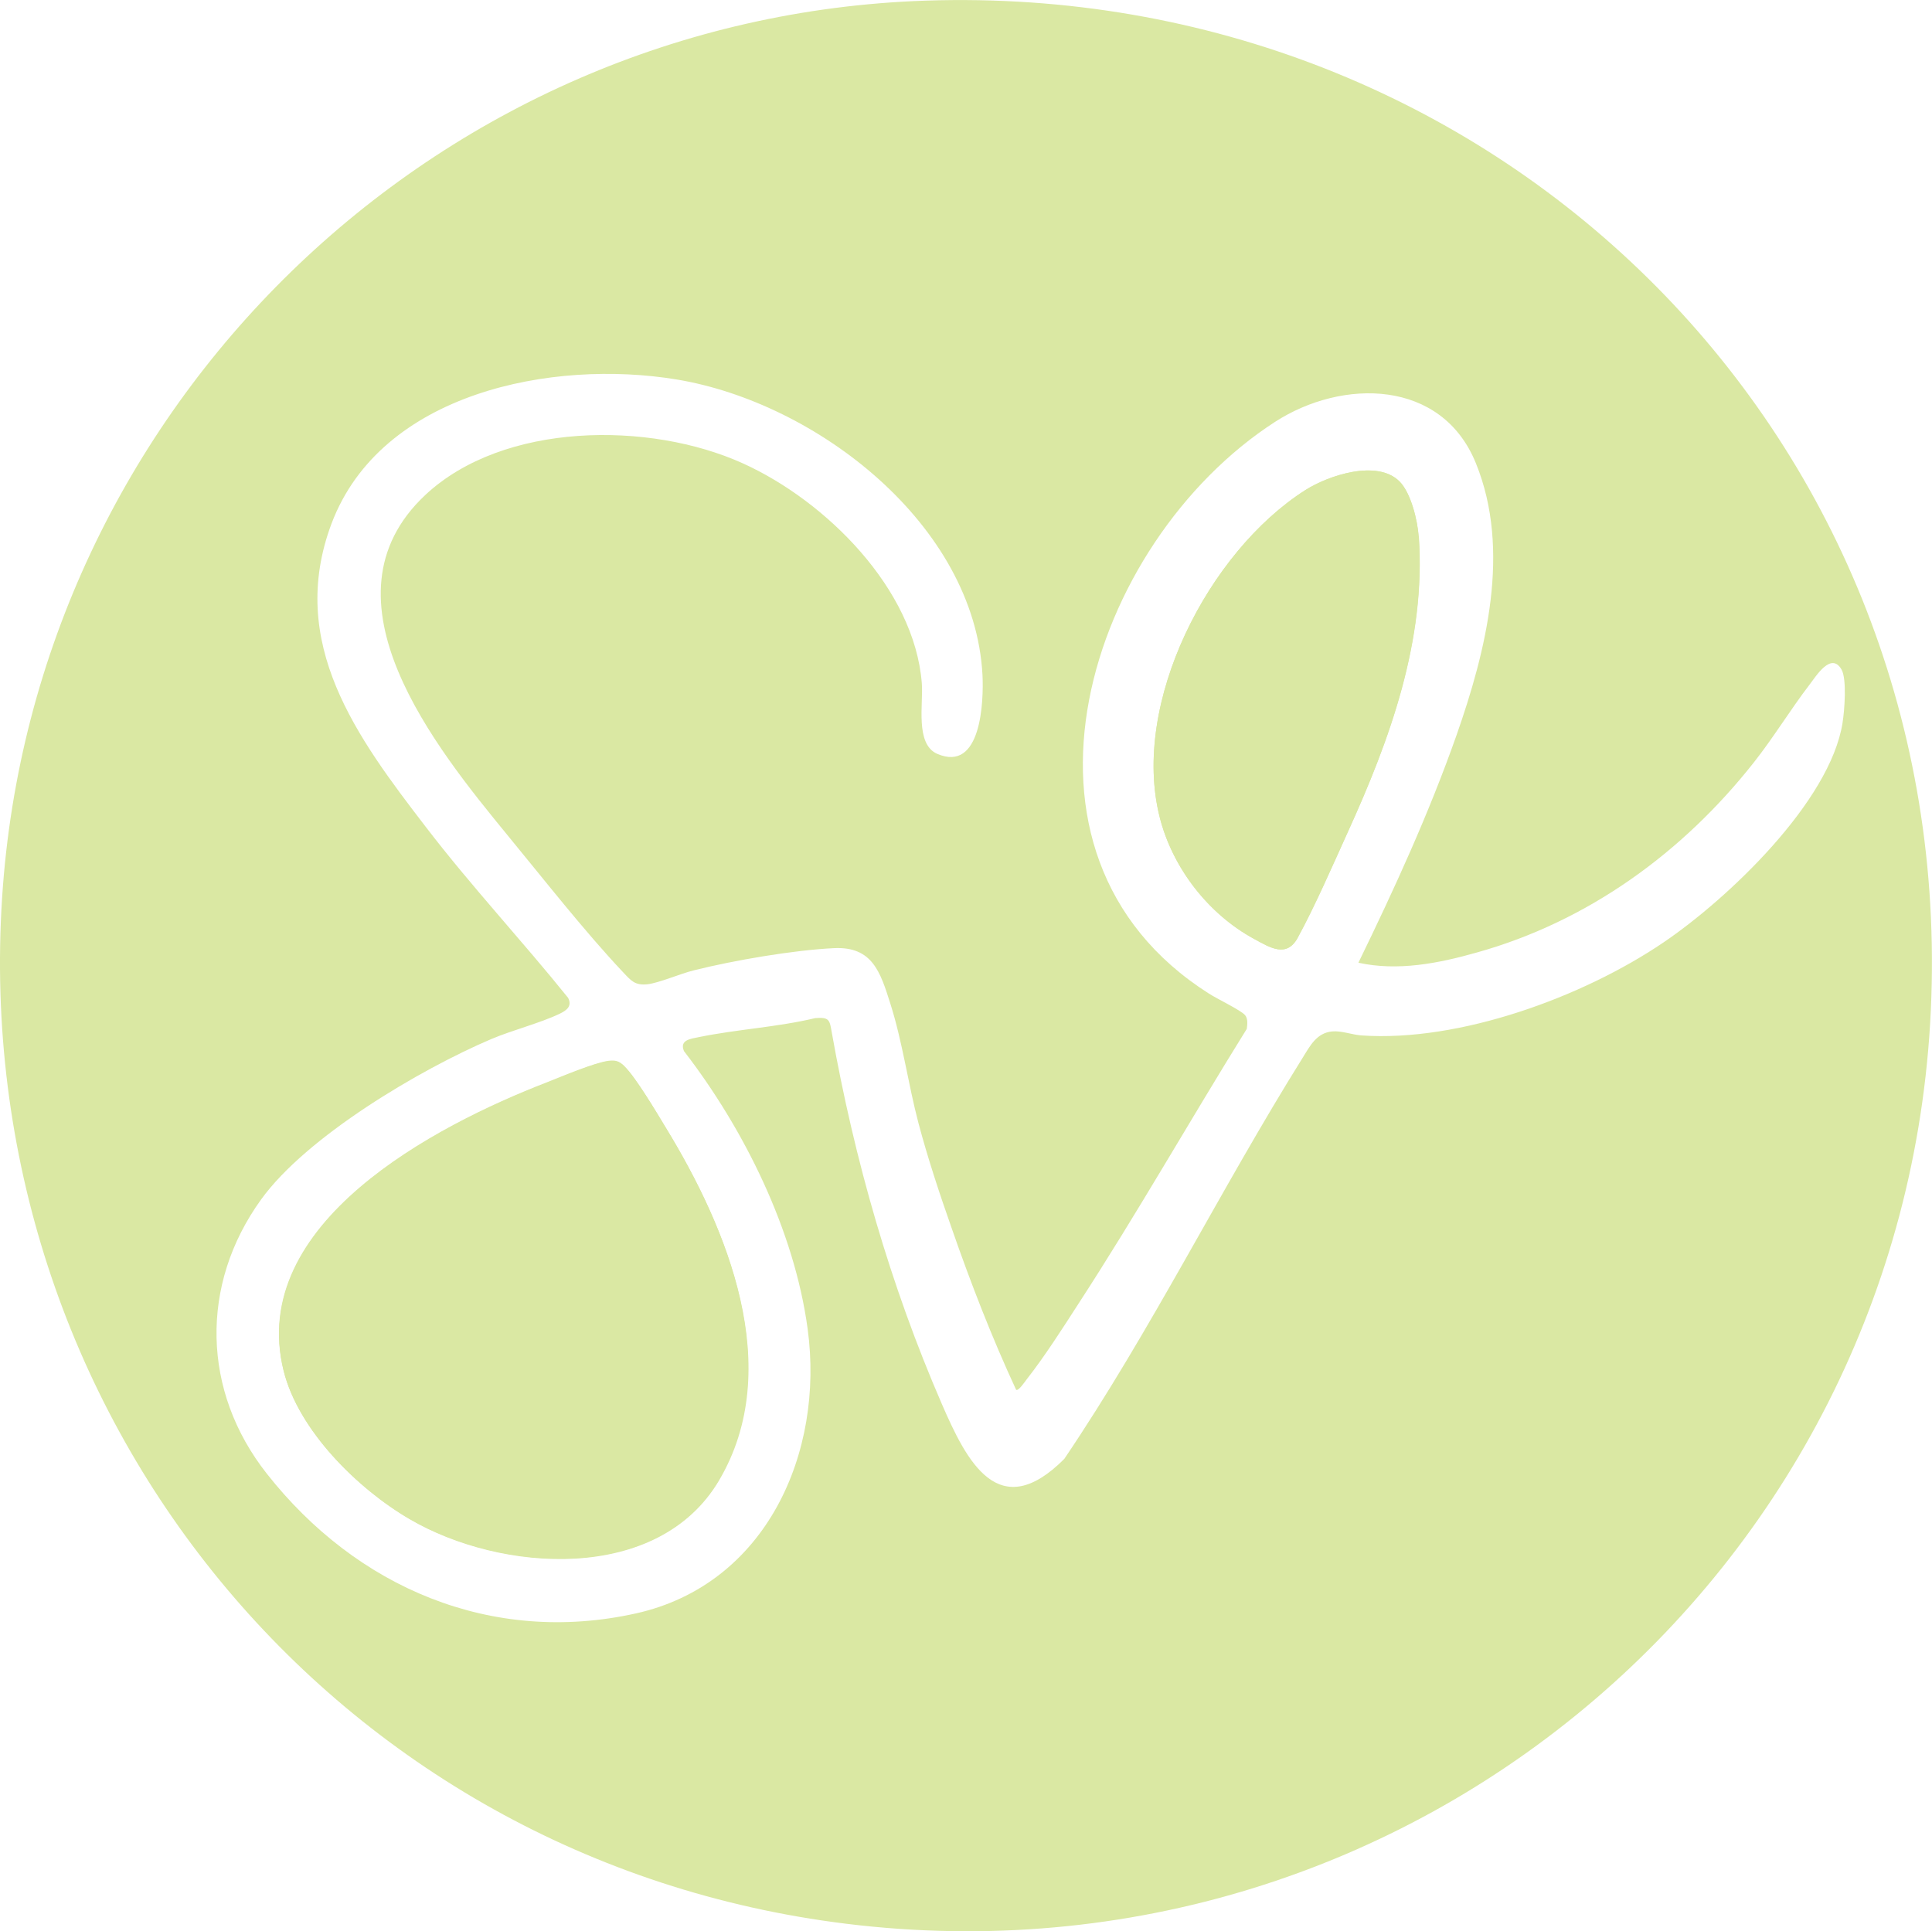
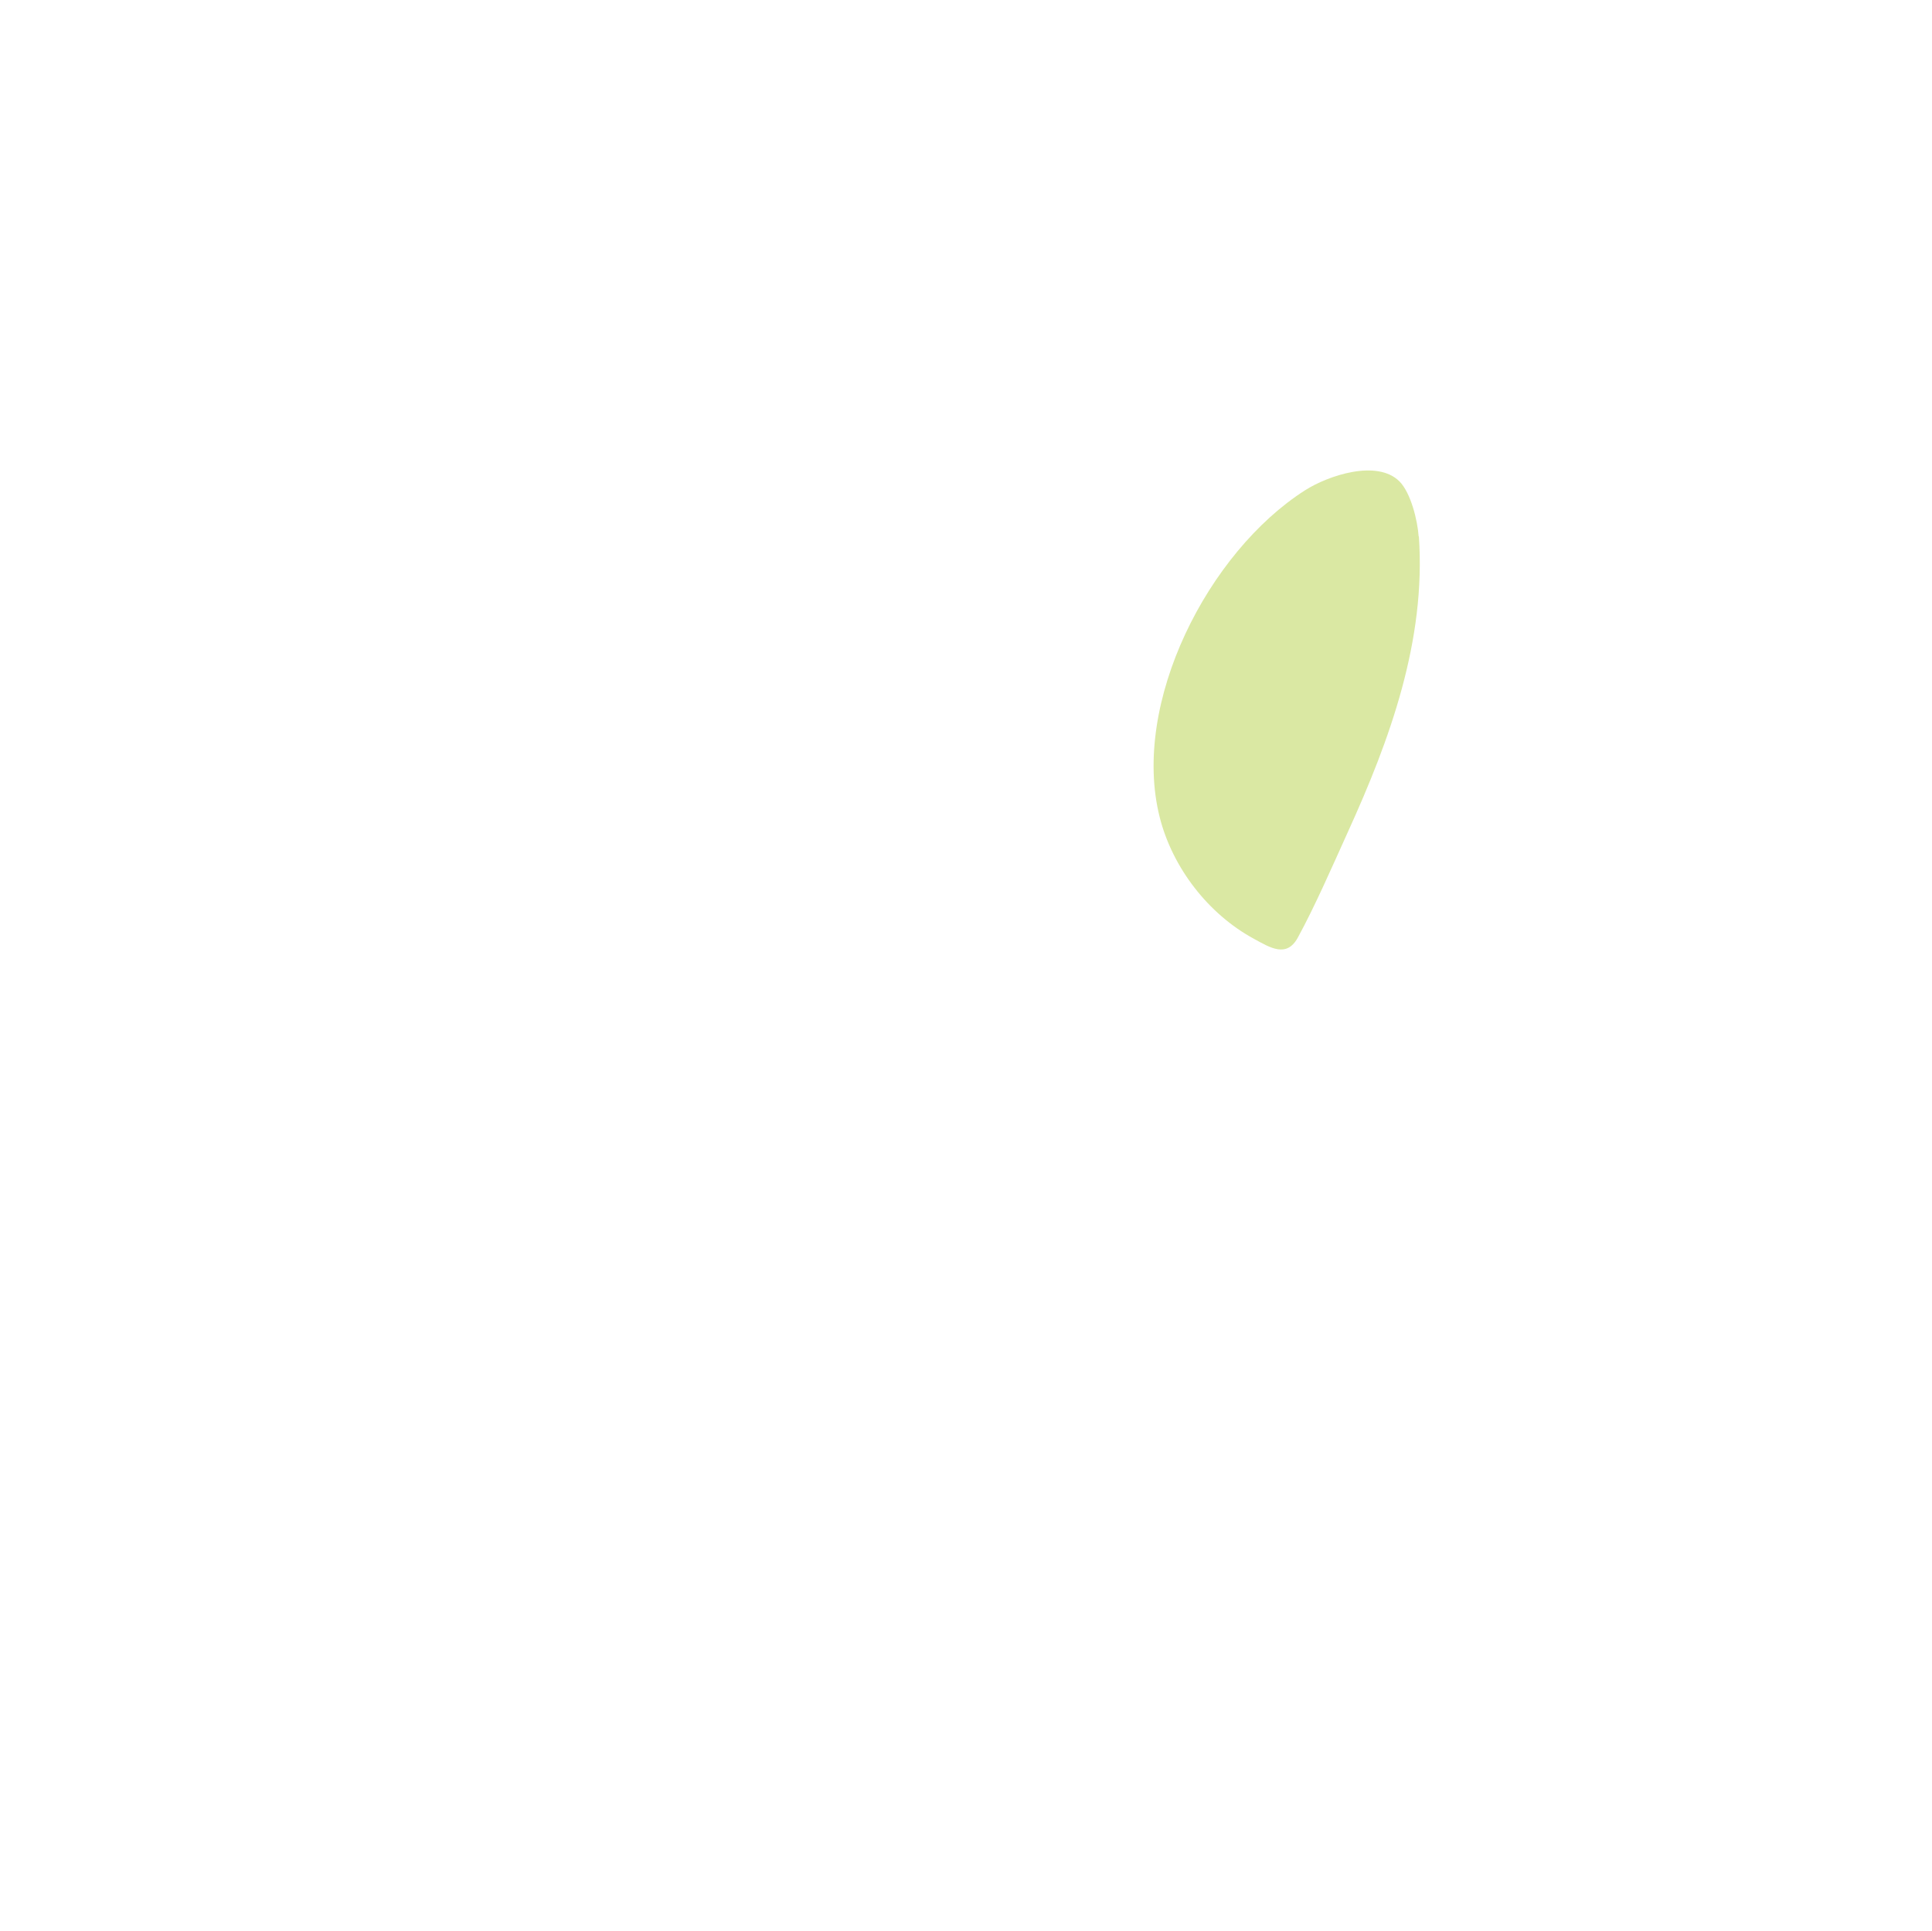
<svg xmlns="http://www.w3.org/2000/svg" id="Layer_2" viewBox="0 0 91.38 91.36">
  <defs>
    <style>.cls-1{fill:#dae8a3;}</style>
  </defs>
  <g id="Layer_2-2">
-     <path class="cls-1" d="M43.78.03C20.53.81,1.6,19.27.1,42.46c-1.58,24.35,15.69,45.55,39.92,48.54,26.81,3.31,50.45-16.93,51.33-43.85C92.25,20.25,70.57-.87,43.78.03ZM87.15,34.19c-.59,3.74-5.43,8.33-8.47,10.39-3.8,2.58-9.64,4.72-14.28,4.4-.44-.03-.95-.23-1.39-.19-.73.07-1.04.67-1.38,1.22-3.9,6.24-7.17,12.9-11.29,19-3.1,3.11-4.61.13-5.79-2.59-2.44-5.62-4.14-11.57-5.21-17.59-.1-.59-.12-.72-.78-.67-1.8.43-3.71.53-5.51.9-.38.08-.92.13-.7.66,2.84,3.68,5.22,8.48,5.85,13.14.8,5.87-1.97,12.09-8.12,13.46-6.84,1.52-13.23-1.23-17.46-6.61-3.07-3.89-3.18-8.94-.27-12.97,2.15-2.98,7.51-6.15,10.89-7.59,1.02-.43,2.3-.75,3.24-1.2.33-.16.59-.36.39-.75-2.19-2.72-4.59-5.29-6.72-8.07-3.26-4.24-6.59-8.71-4.47-14.36,2.34-6.21,10.45-7.79,16.32-6.82,6.61,1.09,14.09,6.85,14.47,13.98.06,1.24-.05,4.63-2.14,3.73-1.06-.46-.65-2.38-.73-3.34-.35-4.48-4.55-8.63-8.46-10.4-4.41-2-11.33-1.97-15.03,1.5-5.22,4.9.52,11.97,3.88,16.07,1.72,2.09,3.66,4.57,5.49,6.51.37.39.55.62,1.14.56.54-.06,1.58-.51,2.2-.66,1.87-.47,4.72-.96,6.64-1.05,1.8-.08,2.18,1.13,2.65,2.62.58,1.82.84,3.79,1.33,5.65.44,1.66,1,3.35,1.57,4.97.9,2.59,1.9,5.17,3.05,7.65.11.08.42-.39.5-.49.86-1.1,1.69-2.4,2.45-3.58,2.77-4.26,5.28-8.69,7.96-13,.03-.21.06-.48-.08-.65-.19-.23-1.36-.79-1.71-1.02-10.47-6.65-5.69-21.34,3.12-27.04,3.2-2.07,7.9-2.03,9.51,1.96,1.67,4.12.48,8.87-.92,12.86-1.3,3.69-2.93,7.25-4.64,10.76,1.86.41,3.79.03,5.59-.48,5.27-1.47,9.75-4.73,13.11-8.99.94-1.19,1.73-2.5,2.65-3.7.3-.39,1.01-1.55,1.5-.7.26.45.14,1.97.05,2.51Z" />
-     <path class="cls-1" d="M34,70.01c-2.89,4.89-10.31,4.36-14.64,1.83-2.45-1.43-5.25-4.18-5.95-7.01-1.72-6.96,7.17-11.59,12.45-13.63.71-.28,2.24-.93,2.92-1.02.33-.04.5.01.74.24.54.52,1.54,2.21,1.97,2.92,2.91,4.77,5.63,11.35,2.5,16.65ZM61.38,44.36c-.53.96-1.3.47-2.07.05-2.17-1.18-3.86-3.37-4.46-5.76-1.36-5.4,2.31-12.54,6.88-15.46,1.09-.7,3.4-1.47,4.46-.42.55.54.86,1.86.91,2.61.34,4.92-1.36,9.59-3.36,13.99-.71,1.56-1.56,3.52-2.37,5Z" />
-     <path class="cls-1" d="M29.53,50.44c-.24-.23-.41-.28-.74-.24-.69.08-2.21.74-2.92,1.02-5.28,2.04-14.17,6.67-12.45,13.63.7,2.82,3.5,5.58,5.95,7.01,4.32,2.53,11.75,3.06,14.64-1.83,3.13-5.3.41-11.89-2.5-16.65-.43-.71-1.43-2.4-1.97-2.92Z" />
    <path class="cls-1" d="M67.1,25.38c-.05-.75-.37-2.07-.91-2.61-1.06-1.05-3.36-.28-4.46.42-4.58,2.92-8.24,10.06-6.88,15.46.6,2.39,2.3,4.59,4.46,5.76.77.42,1.54.91,2.07-.05.81-1.48,1.66-3.43,2.37-5,2-4.39,3.7-9.07,3.36-13.99Z" />
  </g>
</svg>